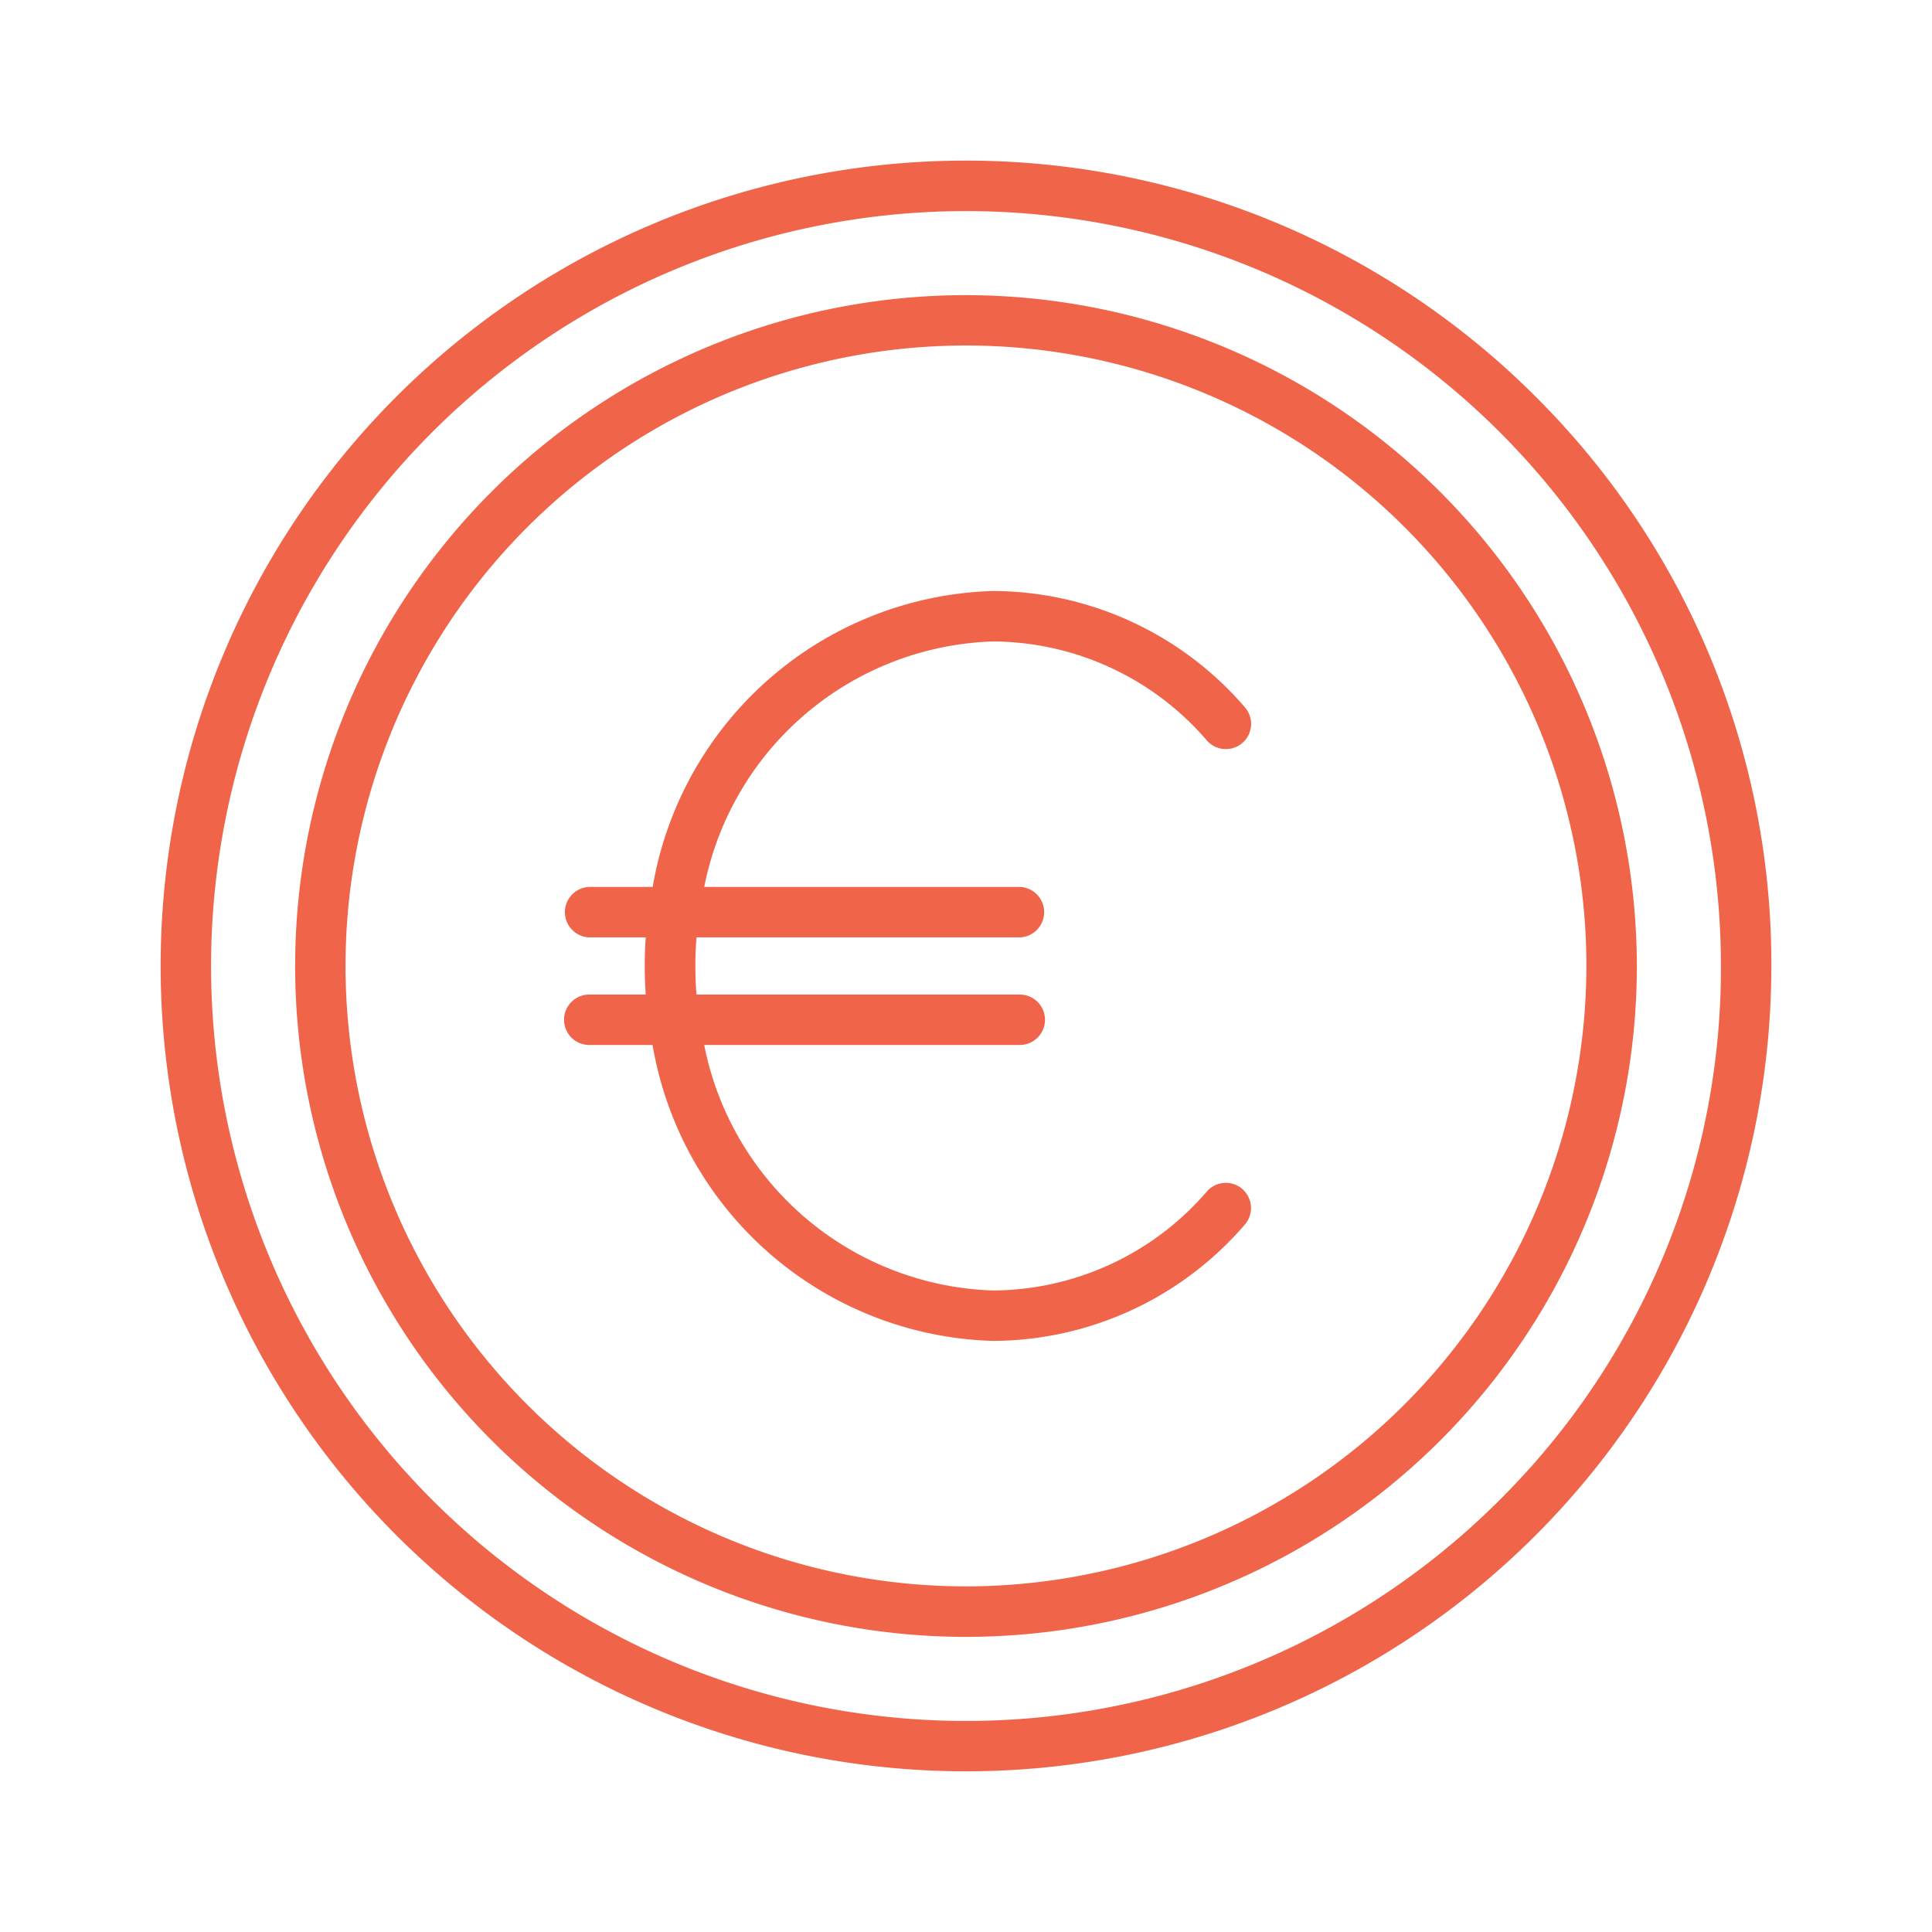
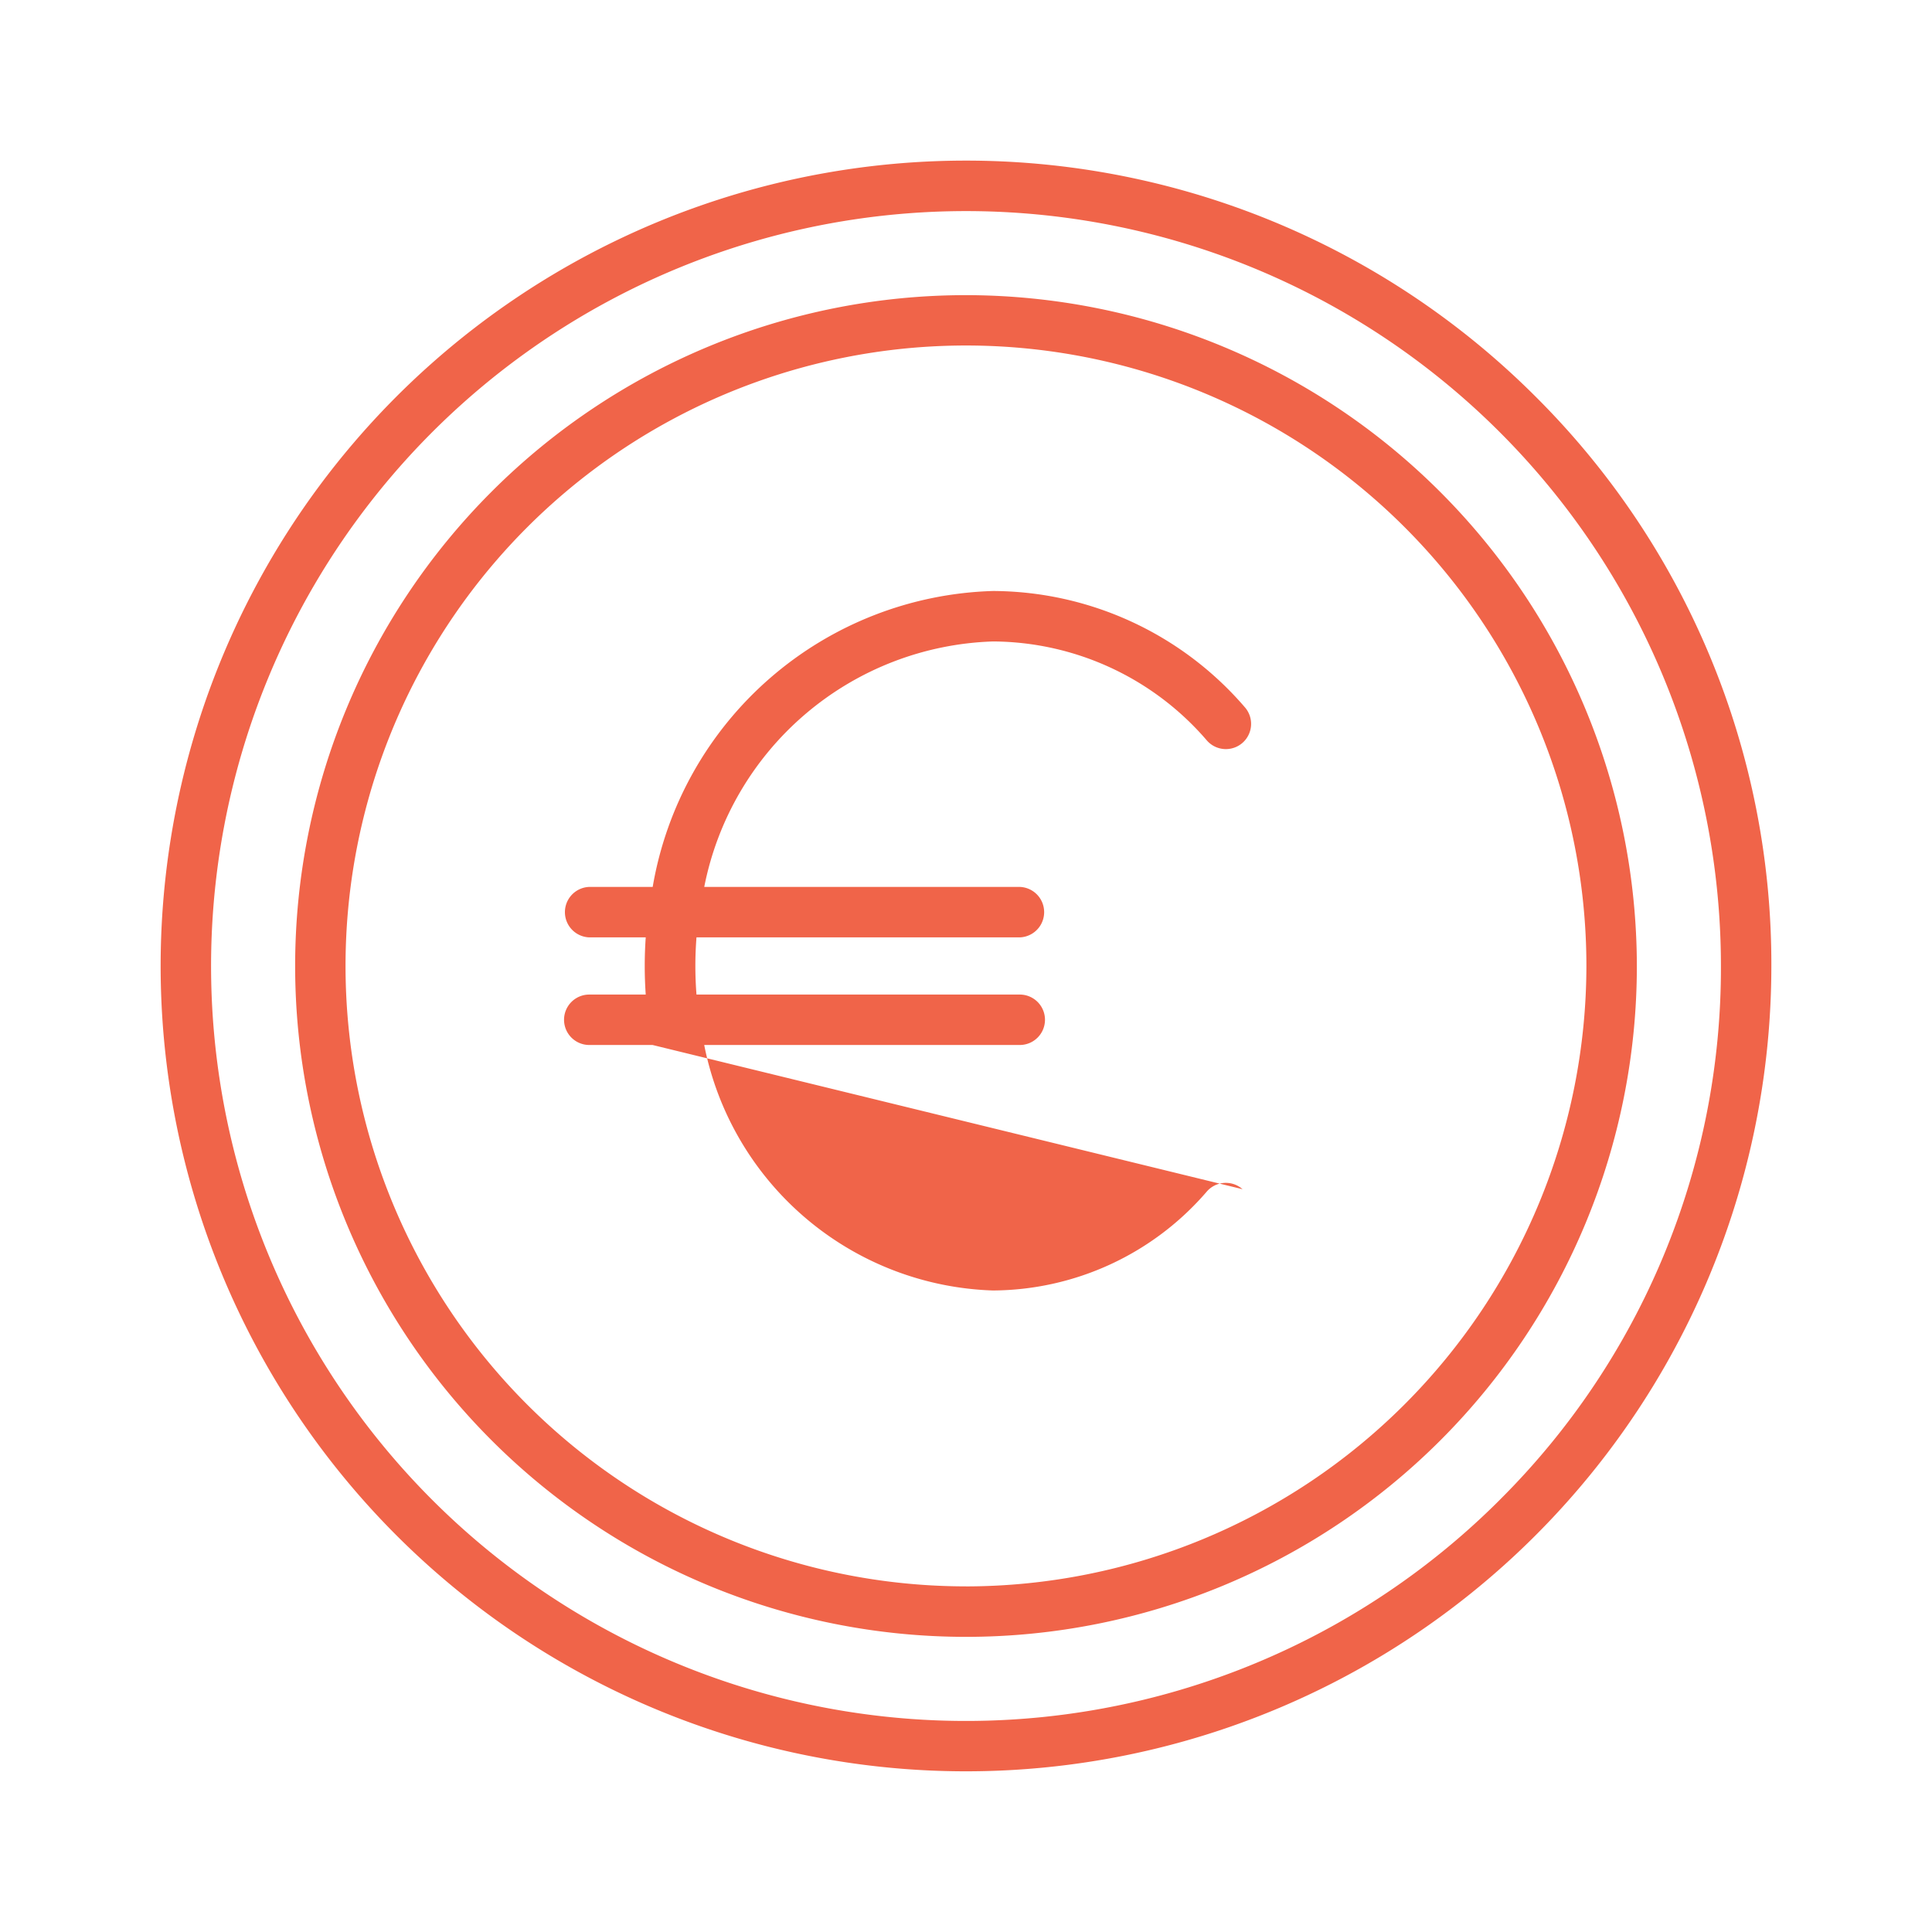
<svg xmlns="http://www.w3.org/2000/svg" width="60" height="60" viewBox="0 0 60 60">
  <defs>
    <style>.cls-1{fill:#f06449;fill-rule:evenodd}</style>
  </defs>
-   <path id="icon-tarifs" class="cls-1" d="M57.686 182.314A25.011 25.011 0 1 0 65.011 200a24.847 24.847 0 0 0-7.325-17.686zm-1.107 34.264A23.445 23.445 0 1 1 63.445 200a23.292 23.292 0 0 1-6.867 16.578zM40 179.166A20.834 20.834 0 1 0 60.834 200 20.857 20.857 0 0 0 40 179.166zm0 40.1A19.268 19.268 0 1 1 59.267 200 19.289 19.289 0 0 1 40 219.267zm8.589-12.334a.783.783 0 0 0-1.106.067 8.818 8.818 0 0 1-6.648 3.078 9.452 9.452 0 0 1-8.965-7.624h9.8a.783.783 0 1 0 0-1.566H31.63a11.346 11.346 0 0 1 0-1.776h10.041a.784.784 0 0 0 0-1.567h-9.8a9.451 9.451 0 0 1 8.965-7.623A8.814 8.814 0 0 1 47.484 193a.783.783 0 0 0 1.173-1.039 10.365 10.365 0 0 0-7.821-3.607 11.051 11.051 0 0 0-10.566 9.19H28.3a.784.784 0 0 0 0 1.567h1.754q-.031.44-.031.888t.031.888H28.3a.783.783 0 1 0 0 1.566h1.966a11.05 11.05 0 0 0 10.566 9.19 10.363 10.363 0 0 0 7.821-3.606.782.782 0 0 0-.064-1.104z" transform="translate(-10 -170)" />
+   <path id="icon-tarifs" class="cls-1" d="M57.686 182.314A25.011 25.011 0 1 0 65.011 200a24.847 24.847 0 0 0-7.325-17.686zm-1.107 34.264A23.445 23.445 0 1 1 63.445 200a23.292 23.292 0 0 1-6.867 16.578zM40 179.166A20.834 20.834 0 1 0 60.834 200 20.857 20.857 0 0 0 40 179.166zm0 40.1A19.268 19.268 0 1 1 59.267 200 19.289 19.289 0 0 1 40 219.267zm8.589-12.334a.783.783 0 0 0-1.106.067 8.818 8.818 0 0 1-6.648 3.078 9.452 9.452 0 0 1-8.965-7.624h9.8a.783.783 0 1 0 0-1.566H31.63a11.346 11.346 0 0 1 0-1.776h10.041a.784.784 0 0 0 0-1.567h-9.8a9.451 9.451 0 0 1 8.965-7.623A8.814 8.814 0 0 1 47.484 193a.783.783 0 0 0 1.173-1.039 10.365 10.365 0 0 0-7.821-3.607 11.051 11.051 0 0 0-10.566 9.19H28.3a.784.784 0 0 0 0 1.567h1.754q-.031.44-.031.888t.031.888H28.3a.783.783 0 1 0 0 1.566h1.966z" transform="translate(-10 -170)" />
</svg>